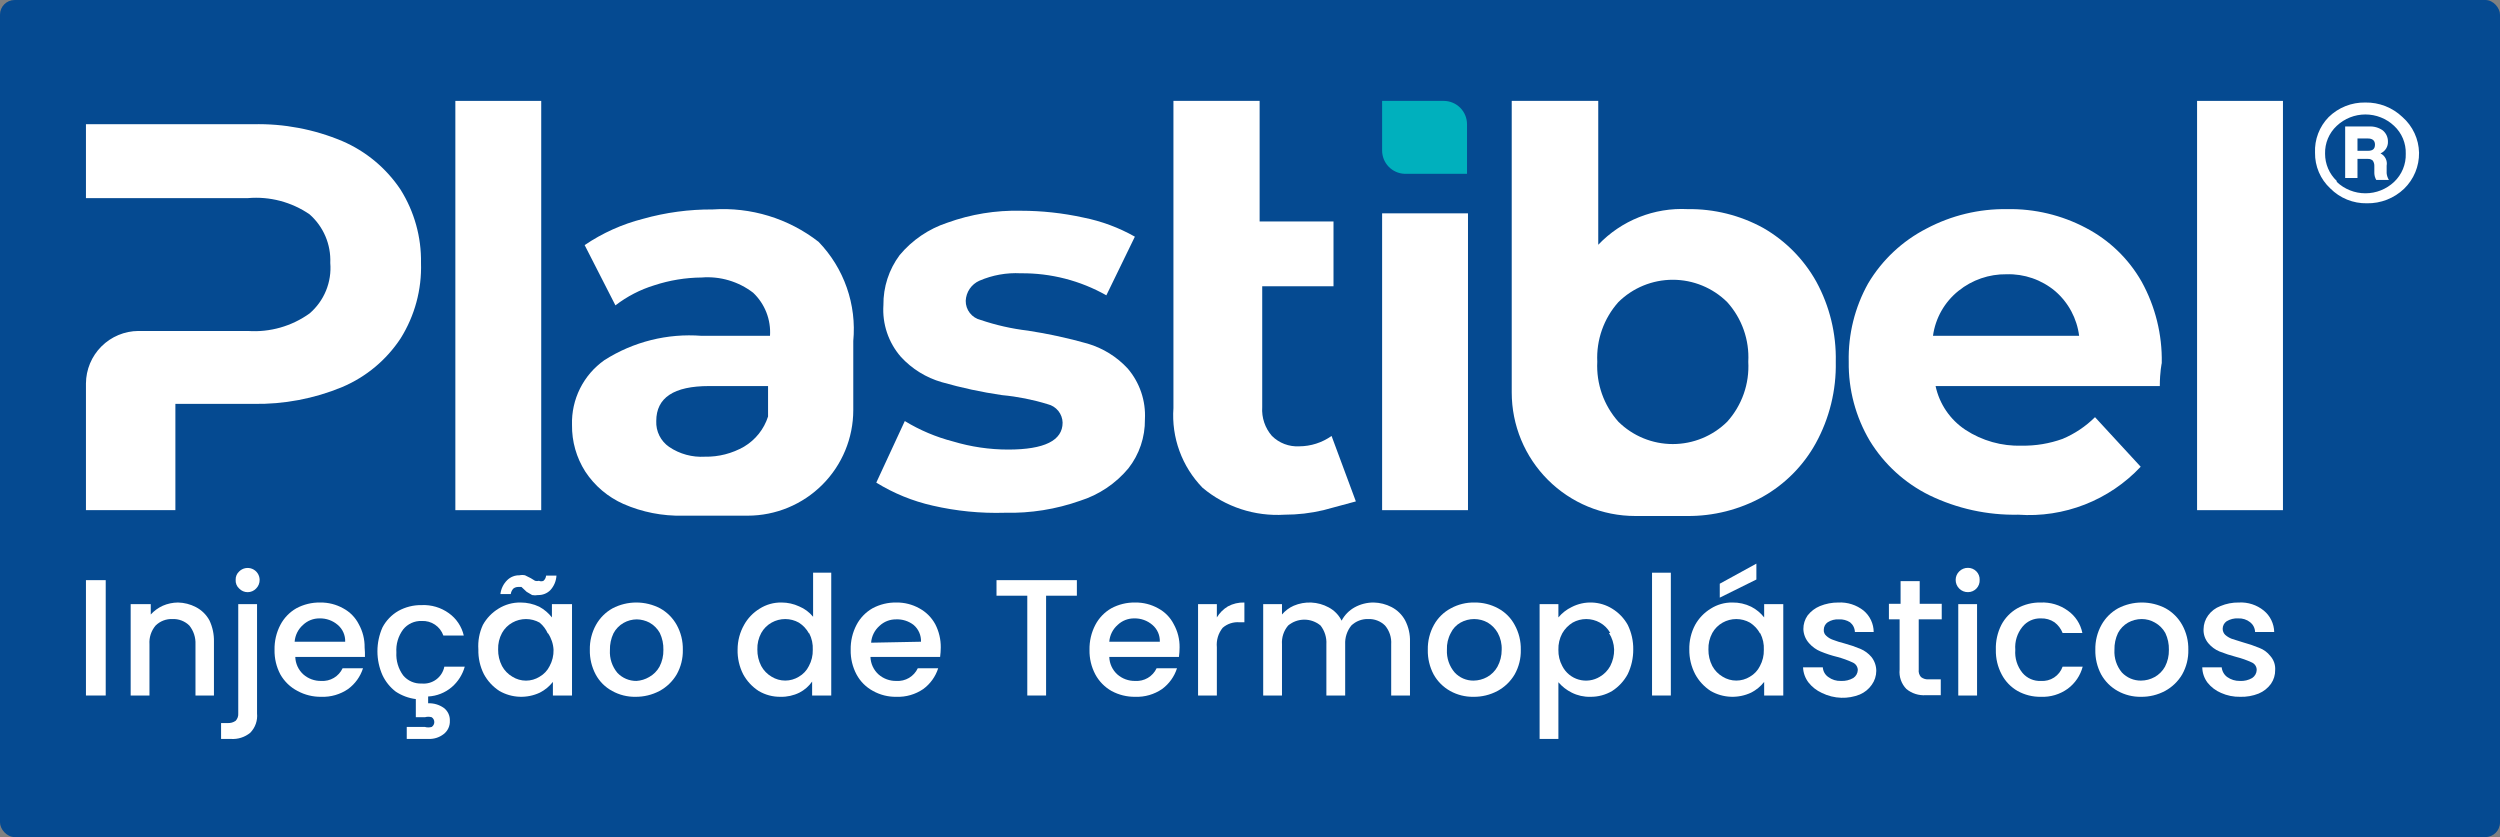
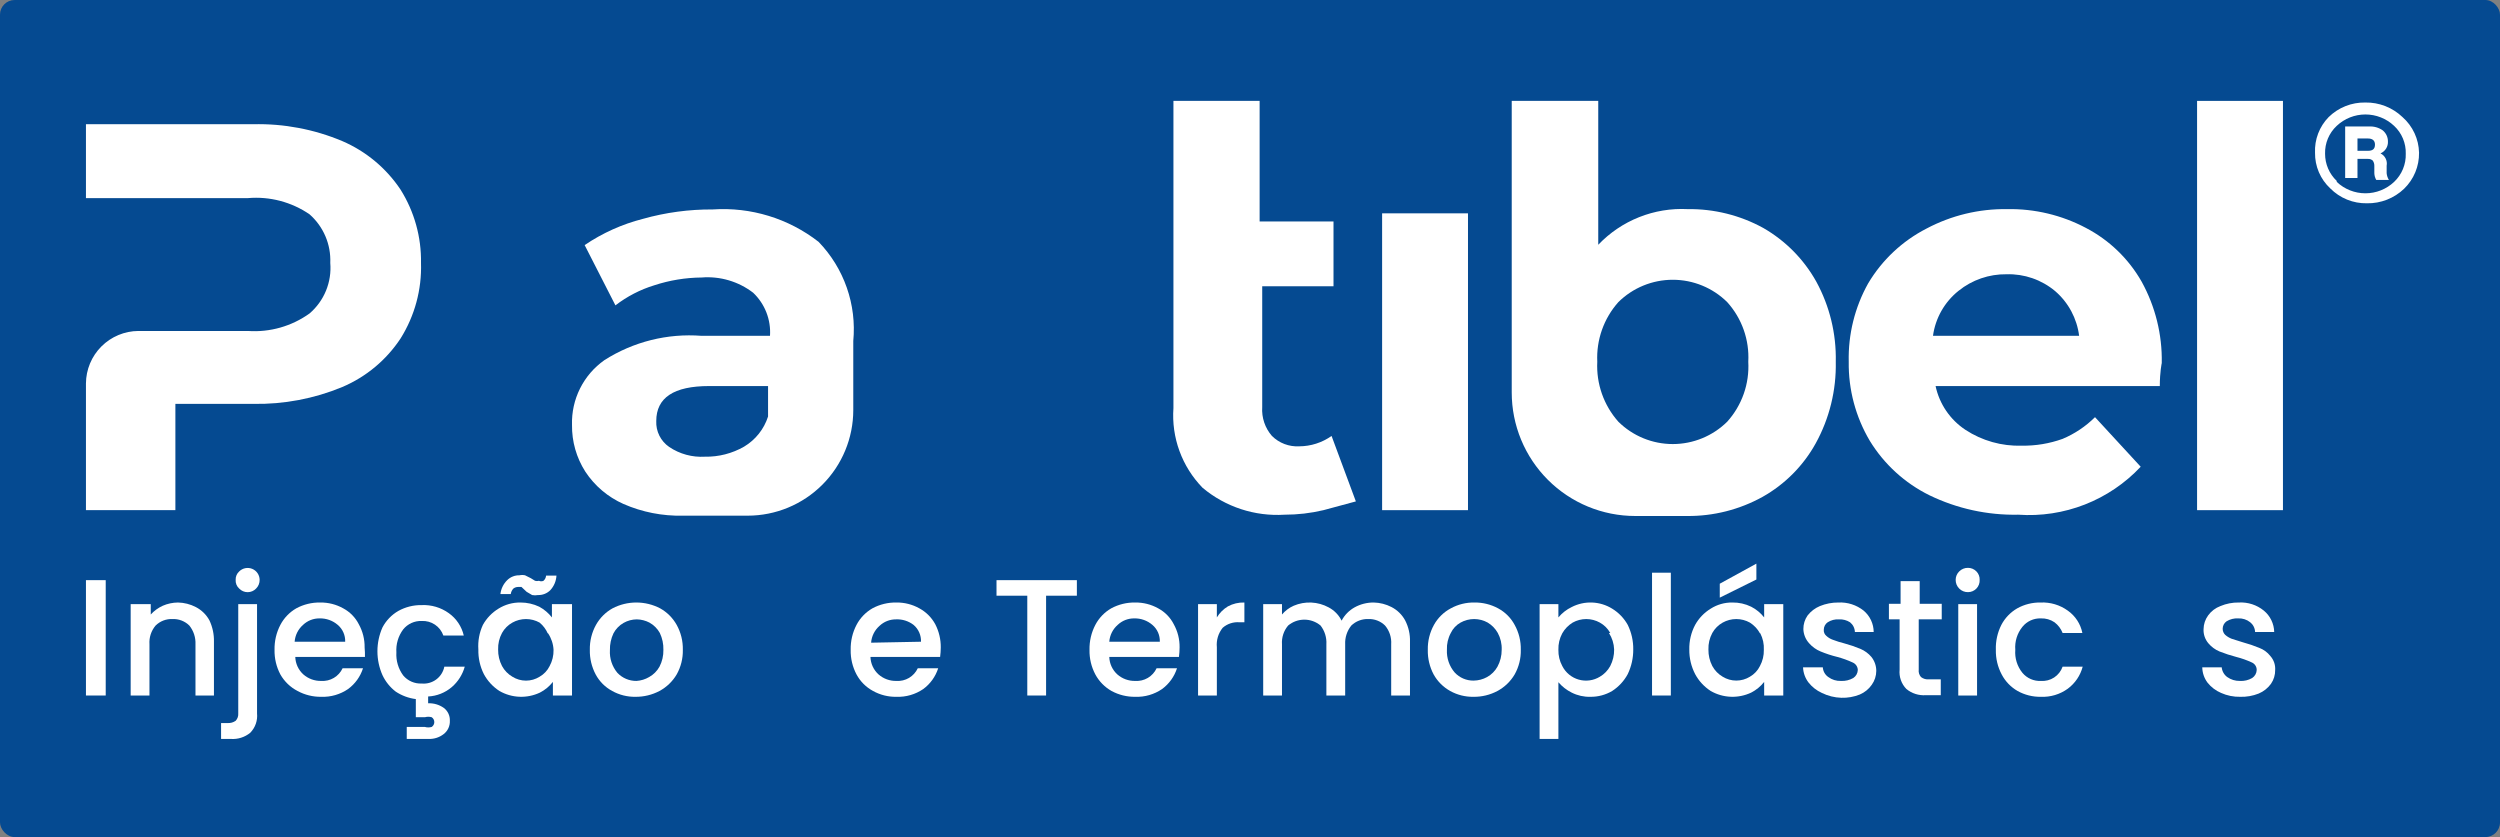
<svg xmlns="http://www.w3.org/2000/svg" width="1024" height="343" viewBox="0 0 1024 343" fill="none">
  <rect x="0" y="0" width="1024" height="343" fill="#808080" stroke="none" />
  <rect width="1024" height="342.864" rx="6" fill="#054A91" />
-   <path d="M186.514 41.327H221.687V208.962H186.514V41.327Z" fill="white" />
-   <path d="M382.022 207.104C373.855 205.262 366.051 202.078 358.927 197.68L370.607 172.462C376.753 176.206 383.416 179.023 390.383 180.824C397.704 183.02 405.305 184.137 412.947 184.142C427.812 184.142 435.245 180.426 435.245 173.126C435.206 171.368 434.585 169.672 433.481 168.303C432.376 166.935 430.85 165.97 429.14 165.56C423.046 163.683 416.774 162.437 410.425 161.844C402.087 160.627 393.839 158.853 385.738 156.535C379.318 154.686 373.532 151.104 369.014 146.182C363.908 140.331 361.331 132.694 361.847 124.946C361.76 117.589 364.092 110.408 368.483 104.506C373.617 98.344 380.377 93.745 387.994 91.233C397.646 87.743 407.863 86.078 418.123 86.322C426.738 86.325 435.326 87.259 443.74 89.109C451.147 90.579 458.271 93.222 464.843 96.94L453.163 120.964C442.482 114.922 430.394 111.809 418.123 111.938C412.3 111.628 406.485 112.673 401.134 114.991C399.531 115.707 398.159 116.857 397.174 118.311C396.189 119.765 395.63 121.465 395.56 123.22C395.54 125.024 396.133 126.781 397.243 128.204C398.352 129.627 399.911 130.63 401.665 131.051C407.954 133.183 414.449 134.651 421.043 135.431C429.286 136.695 437.442 138.468 445.465 140.74C451.774 142.596 457.462 146.128 461.923 150.96C466.858 156.745 469.377 164.207 468.958 171.799C469.051 179.055 466.662 186.126 462.189 191.84C457.003 198.066 450.139 202.672 442.413 205.113C432.532 208.61 422.097 210.274 411.62 210.024C401.669 210.325 391.721 209.343 382.022 207.104Z" fill="white" />
  <path d="M566.115 87.384H601.287V208.962H566.115V87.384Z" fill="white" />
-   <path d="M566.115 41.327H591.333C593.867 41.327 596.298 42.334 598.09 44.126C599.882 45.919 600.889 48.349 600.889 50.884V71.191H575.273C572.808 71.088 570.478 70.036 568.771 68.255C567.064 66.474 566.112 64.102 566.115 61.635V41.327Z" fill="#00B0BD" />
  <path d="M884.66 158.128H792.813C794.381 165.469 798.765 171.902 805.024 176.046C811.87 180.536 819.935 182.808 828.119 182.549C833.816 182.636 839.481 181.692 844.842 179.762C849.797 177.679 854.303 174.659 858.115 170.869L876.829 191.177C870.449 197.969 862.636 203.257 853.958 206.654C845.281 210.052 835.955 211.475 826.659 210.82C814.077 211.076 801.614 208.347 790.291 202.857C780.206 197.883 771.738 190.151 765.869 180.558C760.068 170.763 757.083 159.556 757.242 148.173C756.976 136.947 759.726 125.855 765.206 116.053C770.905 106.481 779.185 98.708 789.097 93.622C799.267 88.227 810.635 85.487 822.146 85.658C833.375 85.454 844.472 88.103 854.399 93.356C863.968 98.353 871.894 106.003 877.228 115.389C882.844 125.581 885.682 137.07 885.457 148.704C885.457 148.704 884.66 152.288 884.66 158.128ZM802.237 119.106C796.5 123.679 792.745 130.286 791.751 137.555H851.611C850.719 130.444 847.219 123.917 841.789 119.238C836.224 114.573 829.139 112.117 821.88 112.337C814.744 112.238 807.797 114.632 802.237 119.106Z" fill="white" />
  <path d="M899.924 41.327H935.097V208.962H899.924V41.327Z" fill="white" />
  <path d="M743.969 115.389C738.85 106.204 731.325 98.587 722.202 93.356C712.732 88.162 702.077 85.51 691.276 85.658C684.479 85.31 677.687 86.434 671.364 88.954C665.042 91.474 659.338 95.33 654.644 100.258V41.327H619.205V160.782C619.205 167.423 620.513 173.999 623.055 180.134C625.596 186.269 629.321 191.844 634.017 196.54C643.5 206.023 656.363 211.351 669.775 211.351H691.011C701.823 211.453 712.476 208.756 721.936 203.52C731.084 198.381 738.62 190.798 743.704 181.62C749.343 171.39 752.181 159.852 751.933 148.173C752.19 136.737 749.444 125.433 743.969 115.389ZM707.469 172.728C701.531 178.596 693.519 181.887 685.171 181.887C676.823 181.887 668.811 178.596 662.873 172.728C656.89 165.99 653.792 157.172 654.245 148.173C653.813 139.217 656.911 130.448 662.873 123.751C668.811 117.883 676.823 114.592 685.171 114.592C693.519 114.592 701.531 117.883 707.469 123.751C710.446 127.052 712.741 130.909 714.222 135.1C715.702 139.292 716.339 143.734 716.096 148.173C716.35 152.633 715.718 157.098 714.237 161.313C712.757 165.527 710.456 169.406 707.469 172.728Z" fill="white" />
  <path d="M545.409 178.568C541.527 181.316 536.892 182.799 532.136 182.815C530.084 182.923 528.033 182.602 526.112 181.87C524.192 181.139 522.446 180.014 520.987 178.568C518.149 175.312 516.718 171.064 517.005 166.755V117.247H546.205V90.702H515.943V41.327H480.638V167.153C480.213 173.13 481.058 179.129 483.117 184.757C485.175 190.384 488.402 195.512 492.583 199.804C501.951 207.645 513.972 211.588 526.163 210.82C531.527 210.823 536.872 210.199 542.091 208.962L555.363 205.378L545.409 178.568Z" fill="white" />
  <path d="M335.302 99.064C322.96 89.451 307.507 84.725 291.9 85.791C282.254 85.73 272.648 87.026 263.363 89.64C254.838 91.815 246.754 95.453 239.472 100.391L252.081 125.079C256.853 121.402 262.249 118.614 268.009 116.849C274.265 114.795 280.802 113.72 287.387 113.664C294.951 113.06 302.47 115.283 308.491 119.902C310.867 122.157 312.718 124.908 313.91 127.959C315.103 131.01 315.609 134.286 315.392 137.555H287.387C273.386 136.469 259.411 139.963 247.569 147.509C243.334 150.492 239.905 154.478 237.589 159.111C235.273 163.743 234.141 168.878 234.296 174.055C234.204 180.821 236.096 187.465 239.738 193.168C243.575 199.004 249.013 203.612 255.4 206.44C263.053 209.779 271.341 211.409 279.689 211.219H306.234C317.71 211.219 328.716 206.66 336.83 198.545C344.945 190.431 349.503 179.425 349.503 167.95V139.679C350.205 132.285 349.299 124.827 346.847 117.817C344.396 110.807 340.457 104.409 335.302 99.064ZM274.114 183.08C272.399 181.908 271.011 180.318 270.082 178.46C269.153 176.602 268.714 174.538 268.805 172.462C268.805 162.906 275.972 158.128 290.44 158.128H314.596V170.604C312.935 175.778 309.443 180.167 304.774 182.948C299.893 185.749 294.341 187.171 288.714 187.062C283.543 187.372 278.413 185.973 274.114 183.08Z" fill="white" />
  <path d="M164.083 77.695C158.214 68.886 149.915 61.97 140.192 57.785C128.649 52.933 116.21 50.581 103.692 50.884H35.205V81.146H101.569C110.489 80.378 119.4 82.723 126.787 87.782C129.599 90.256 131.822 93.328 133.292 96.773C134.762 100.218 135.442 103.949 135.281 107.691C135.607 111.568 135.007 115.468 133.53 119.068C132.053 122.668 129.742 125.865 126.787 128.397C119.468 133.643 110.552 136.177 101.569 135.564H56.707C51.015 135.599 45.566 137.875 41.541 141.9C37.516 145.925 35.24 151.374 35.205 157.066V208.962H71.838V165.427H103.692C116.204 165.663 128.63 163.314 140.192 158.526C149.944 154.388 158.255 147.462 164.083 138.617C169.88 129.367 172.791 118.601 172.445 107.691C172.616 97.094 169.712 86.675 164.083 77.695Z" fill="white" />
  <path d="M953.811 47.964C955.788 46.02 958.133 44.491 960.709 43.466C963.284 42.44 966.038 41.939 968.809 41.991C974.486 41.888 979.973 44.035 984.073 47.964C986.149 49.797 987.822 52.041 988.987 54.554C990.153 57.067 990.784 59.794 990.842 62.564C990.879 65.305 990.357 68.026 989.307 70.559C988.257 73.092 986.702 75.385 984.737 77.296C980.637 81.225 975.15 83.372 969.473 83.269C966.69 83.319 963.926 82.803 961.348 81.754C958.77 80.705 956.432 79.143 954.475 77.164C952.47 75.303 950.878 73.042 949.804 70.527C948.729 68.012 948.195 65.299 948.237 62.564C948.118 59.878 948.551 57.197 949.51 54.685C950.469 52.174 951.933 49.886 953.811 47.964ZM957.13 74.509C960.307 77.505 964.509 79.174 968.876 79.174C973.243 79.174 977.445 77.505 980.622 74.509C982.188 73.03 983.424 71.237 984.247 69.247C985.071 67.257 985.464 65.115 985.4 62.962C985.462 60.829 985.067 58.707 984.243 56.739C983.419 54.77 982.185 53 980.622 51.547C977.445 48.551 973.243 46.883 968.876 46.883C964.509 46.883 960.307 48.551 957.13 51.547C955.567 53 954.332 54.77 953.508 56.739C952.684 58.707 952.29 60.829 952.351 62.962C952.344 65.048 952.764 67.114 953.585 69.031C954.407 70.949 955.613 72.678 957.13 74.111V74.509ZM977.57 67.873V70.925C977.658 71.914 977.976 72.869 978.499 73.713H973.322C972.827 72.865 972.553 71.907 972.526 70.925V67.873C972.536 67.112 972.303 66.369 971.862 65.749C971.31 65.277 970.596 65.039 969.871 65.085H965.624V72.916H960.58V51.813H970.402C972.387 51.696 974.353 52.257 975.977 53.405C976.642 53.954 977.177 54.643 977.545 55.424C977.912 56.204 978.102 57.056 978.1 57.918C978.157 58.951 977.894 59.976 977.348 60.855C976.802 61.733 975.999 62.422 975.048 62.829C975.963 63.277 976.706 64.013 977.161 64.924C977.617 65.836 977.761 66.872 977.57 67.873ZM965.624 56.724V61.767H970.004C971.862 61.767 972.791 60.971 972.791 59.245C972.791 57.52 971.73 56.724 969.871 56.724H965.624Z" fill="white" />
  <path d="M43.301 237.631V284.882H35.205V237.631H43.301Z" fill="white" />
  <path d="M80.2 248.648C82.56 249.863 84.502 251.759 85.774 254.09C87.069 256.825 87.705 259.825 87.632 262.85V284.882H80.067V263.911C80.196 261.123 79.298 258.385 77.545 256.213C76.638 255.322 75.557 254.626 74.37 254.17C73.182 253.713 71.914 253.505 70.643 253.559C69.372 253.505 68.104 253.713 66.917 254.17C65.73 254.626 64.649 255.322 63.741 256.213C61.929 258.352 61.024 261.115 61.219 263.911V284.882H53.521V247.453H61.75V251.701C63.128 250.186 64.799 248.967 66.661 248.117C68.63 247.258 70.752 246.807 72.9 246.79C75.443 246.841 77.941 247.477 80.2 248.648Z" fill="white" />
  <path d="M105.285 292.182C105.432 293.633 105.258 295.098 104.777 296.474C104.295 297.85 103.517 299.104 102.498 300.146C100.263 301.975 97.413 302.877 94.534 302.668H90.552V296.164H93.207C94.386 296.242 95.557 295.915 96.525 295.235C96.905 294.829 97.197 294.347 97.379 293.821C97.562 293.295 97.633 292.737 97.587 292.182V247.453H105.285V292.182ZM97.985 241.082C97.483 240.637 97.091 240.082 96.838 239.46C96.585 238.839 96.477 238.168 96.525 237.499C96.498 236.851 96.615 236.206 96.867 235.609C97.12 235.012 97.501 234.479 97.985 234.048C98.671 233.37 99.543 232.909 100.49 232.723C101.437 232.537 102.417 232.634 103.309 233.002C104.201 233.37 104.965 233.993 105.505 234.793C106.046 235.592 106.338 236.534 106.347 237.499C106.359 238.164 106.235 238.824 105.984 239.44C105.734 240.056 105.36 240.615 104.887 241.082C104.441 241.548 103.905 241.919 103.312 242.172C102.719 242.425 102.081 242.556 101.436 242.556C100.791 242.556 100.153 242.425 99.56 242.172C98.966 241.919 98.431 241.548 97.985 241.082Z" fill="white" />
  <path d="M149.483 269.088H120.947C120.989 270.444 121.305 271.778 121.875 273.01C122.445 274.241 123.258 275.345 124.265 276.255C126.282 278.019 128.886 278.965 131.565 278.91C133.376 279.028 135.181 278.597 136.744 277.673C138.307 276.75 139.555 275.377 140.325 273.733H148.687C147.596 277.136 145.459 280.109 142.581 282.228C139.345 284.441 135.483 285.558 131.565 285.413C128.184 285.458 124.848 284.636 121.876 283.024C118.924 281.498 116.48 279.146 114.841 276.255C113.197 273.152 112.374 269.679 112.452 266.168C112.375 262.614 113.197 259.099 114.841 255.948C116.325 253.121 118.58 250.774 121.345 249.179C124.359 247.551 127.742 246.728 131.167 246.79C134.464 246.742 137.715 247.566 140.59 249.179C143.331 250.641 145.556 252.912 146.961 255.682C148.585 258.602 149.409 261.898 149.35 265.239C149.47 266.518 149.514 267.803 149.483 269.088ZM141.387 262.85C141.434 261.543 141.184 260.243 140.655 259.047C140.126 257.851 139.333 256.792 138.334 255.948C136.269 254.175 133.622 253.23 130.901 253.293C128.386 253.266 125.958 254.218 124.132 255.948C122.124 257.709 120.886 260.186 120.681 262.85H141.387Z" fill="white" />
  <path d="M182.001 273.069H190.363C189.456 276.319 187.609 279.228 185.054 281.431C182.337 283.747 178.931 285.101 175.365 285.28V288.068C177.635 287.971 179.874 288.624 181.736 289.926C182.56 290.535 183.221 291.339 183.661 292.265C184.101 293.191 184.306 294.211 184.258 295.235C184.305 296.278 184.1 297.317 183.661 298.264C183.223 299.211 182.562 300.039 181.736 300.677C179.997 302.035 177.836 302.739 175.63 302.668H166.605V297.757H174.038C174.949 298.012 175.913 298.012 176.825 297.757C177.153 297.539 177.423 297.243 177.609 296.896C177.796 296.548 177.893 296.16 177.893 295.766C177.893 295.372 177.796 294.984 177.609 294.636C177.423 294.289 177.153 293.993 176.825 293.775C175.913 293.52 174.949 293.52 174.038 293.775H170.321V286.342C167.38 285.972 164.563 284.927 162.092 283.29C159.762 281.502 157.895 279.18 156.65 276.52C155.294 273.447 154.593 270.124 154.593 266.765C154.593 263.405 155.294 260.083 156.65 257.009C158.134 254.183 160.389 251.835 163.154 250.24C166.074 248.617 169.37 247.793 172.71 247.851C176.695 247.666 180.625 248.836 183.859 251.169C186.945 253.374 189.116 256.632 189.965 260.328H181.603C180.971 258.501 179.762 256.93 178.157 255.852C176.552 254.774 174.64 254.249 172.71 254.355C171.268 254.303 169.833 254.588 168.52 255.187C167.207 255.786 166.051 256.682 165.145 257.806C163.124 260.515 162.136 263.857 162.358 267.229C162.159 270.6 163.145 273.933 165.145 276.653C166.065 277.752 167.226 278.624 168.539 279.199C169.851 279.775 171.279 280.039 172.71 279.971C174.839 280.177 176.968 279.585 178.685 278.31C180.402 277.034 181.583 275.167 182.001 273.069Z" fill="white" />
  <path d="M197.796 255.948C199.311 253.222 201.506 250.936 204.167 249.311C206.871 247.621 210.004 246.745 213.192 246.789C215.855 246.781 218.486 247.371 220.891 248.515C222.895 249.609 224.656 251.099 226.067 252.895V247.453H234.296V284.882H226.465V279.308C225.036 281.137 223.224 282.632 221.156 283.688C218.542 284.924 215.668 285.509 212.779 285.394C209.89 285.278 207.072 284.465 204.565 283.024C201.893 281.298 199.701 278.924 198.194 276.122C196.623 272.997 195.848 269.532 195.938 266.035C195.696 262.57 196.335 259.099 197.796 255.948ZM224.341 259.399C223.591 257.701 222.455 256.201 221.023 255.019C219.32 254.065 217.401 253.565 215.449 253.565C213.497 253.565 211.577 254.065 209.874 255.019C208.088 256.008 206.616 257.48 205.627 259.266C204.504 261.341 203.954 263.677 204.034 266.035C203.996 268.388 204.543 270.714 205.627 272.804C206.614 274.626 208.083 276.142 209.874 277.184C211.544 278.232 213.477 278.789 215.449 278.789C217.421 278.789 219.353 278.232 221.023 277.184C222.803 276.169 224.236 274.643 225.138 272.804C226.238 270.769 226.787 268.481 226.731 266.168C226.61 263.748 225.83 261.407 224.474 259.399H224.341ZM207.751 237.631C208.413 236.976 209.202 236.462 210.069 236.12C210.935 235.778 211.863 235.614 212.794 235.64C213.538 235.479 214.307 235.479 215.051 235.64L217.44 236.835L219.165 237.897C219.686 238.044 220.237 238.044 220.758 237.897C221.05 238.029 221.367 238.097 221.687 238.097C222.007 238.097 222.324 238.029 222.616 237.897C223.23 237.352 223.611 236.591 223.678 235.773H227.925C227.806 237.997 226.914 240.11 225.403 241.746C224.741 242.401 223.952 242.915 223.085 243.257C222.218 243.599 221.291 243.763 220.36 243.737C219.57 243.887 218.76 243.887 217.971 243.737L215.714 242.409L213.591 240.418H212.131C211.457 240.437 210.806 240.67 210.272 241.082C209.686 241.701 209.314 242.492 209.211 243.339H204.963C205.214 241.174 206.198 239.16 207.751 237.631Z" fill="white" />
  <path d="M250.754 283.024C247.882 281.482 245.527 279.127 243.985 276.255C242.341 273.151 241.518 269.679 241.596 266.168C241.517 262.598 242.388 259.071 244.118 255.948C245.702 253.107 248.046 250.763 250.887 249.178C253.899 247.608 257.246 246.788 260.642 246.788C264.039 246.788 267.386 247.608 270.398 249.178C273.239 250.763 275.583 253.107 277.167 255.948C278.897 259.071 279.767 262.598 279.689 266.168C279.769 269.695 278.898 273.18 277.167 276.255C275.483 279.11 273.05 281.451 270.132 283.024C267.106 284.62 263.732 285.44 260.311 285.413C256.97 285.472 253.674 284.647 250.754 283.024ZM265.885 277.317C267.671 276.327 269.143 274.856 270.132 273.069C271.232 270.938 271.78 268.565 271.725 266.168C271.789 263.784 271.289 261.419 270.265 259.266C269.276 257.48 267.804 256.008 266.018 255.018C264.418 254.182 262.646 253.728 260.841 253.691C258.932 253.704 257.059 254.207 255.4 255.151C253.654 256.149 252.227 257.622 251.285 259.398C250.261 261.552 249.761 263.917 249.825 266.3C249.623 269.673 250.715 272.996 252.878 275.591C253.884 276.654 255.099 277.498 256.447 278.069C257.794 278.64 259.245 278.926 260.709 278.909C262.535 278.791 264.308 278.246 265.885 277.317Z" fill="white" />
-   <path d="M304.774 255.948C306.289 253.222 308.484 250.936 311.145 249.311C313.839 247.599 316.979 246.722 320.171 246.789C322.647 246.796 325.092 247.339 327.338 248.382C329.561 249.306 331.522 250.765 333.045 252.629V234.578H340.478V284.882H332.647V279.175C331.313 281.076 329.536 282.625 327.471 283.688C325.041 284.894 322.352 285.487 319.64 285.413C316.513 285.444 313.437 284.617 310.747 283.024C308.075 281.298 305.883 278.924 304.376 276.122C302.805 272.997 302.029 269.532 302.12 266.035C302.123 262.5 303.037 259.026 304.774 255.948ZM331.32 259.399C330.344 257.612 328.927 256.104 327.205 255.019C325.502 254.065 323.582 253.565 321.631 253.565C319.679 253.565 317.759 254.065 316.056 255.019C314.27 256.008 312.798 257.48 311.809 259.266C310.686 261.34 310.136 263.677 310.216 266.035C310.178 268.388 310.725 270.714 311.809 272.804C312.795 274.626 314.265 276.142 316.056 277.184C317.732 278.218 319.662 278.765 321.631 278.765C323.599 278.765 325.529 278.218 327.205 277.184C328.985 276.169 330.418 274.643 331.32 272.804C332.42 270.768 332.969 268.481 332.912 266.168C333.033 263.822 332.529 261.486 331.452 259.399H331.32Z" fill="white" />
  <path d="M385.074 269.088H356.538C356.58 270.444 356.896 271.778 357.466 273.01C358.037 274.241 358.849 275.345 359.856 276.255C361.874 278.019 364.477 278.965 367.156 278.91C368.967 279.028 370.772 278.597 372.335 277.673C373.898 276.75 375.146 275.377 375.916 273.733H384.278C383.187 277.136 381.05 280.109 378.173 282.228C374.936 284.441 371.075 285.558 367.156 285.413C363.816 285.472 360.519 284.648 357.6 283.024C354.727 281.482 352.373 279.127 350.831 276.255C349.186 273.152 348.364 269.679 348.442 266.168C348.365 262.614 349.186 259.099 350.831 255.948C352.314 253.121 354.569 250.774 357.334 249.179C360.348 247.551 363.731 246.728 367.156 246.79C370.453 246.742 373.704 247.566 376.58 249.179C379.331 250.672 381.59 252.931 383.083 255.682C384.606 258.635 385.381 261.917 385.34 265.239C385.327 266.526 385.238 267.811 385.074 269.088ZM377.243 262.85C377.291 261.543 377.041 260.243 376.512 259.047C375.983 257.851 375.189 256.792 374.191 255.948C372.14 254.379 369.603 253.58 367.023 253.691C364.508 253.664 362.081 254.616 360.254 256.346C358.246 258.107 357.008 260.585 356.803 263.248L377.243 262.85Z" fill="white" />
  <path d="M441.085 237.631V244.002H428.476V284.882H420.778V244.002H408.169V237.631H441.085Z" fill="white" />
  <path d="M482.894 269.088H454.358C454.401 270.444 454.716 271.778 455.286 273.01C455.857 274.241 456.669 275.345 457.676 276.255C459.694 278.019 462.297 278.965 464.976 278.91C466.788 279.028 468.592 278.597 470.155 277.673C471.718 276.75 472.966 275.377 473.736 273.733H482.098C481.007 277.136 478.871 280.109 475.993 282.228C472.756 284.441 468.895 285.558 464.976 285.413C461.595 285.458 458.259 284.636 455.287 283.024C452.482 281.437 450.182 279.091 448.651 276.255C447.006 273.152 446.184 269.679 446.262 266.168C446.185 262.614 447.006 259.099 448.651 255.948C450.134 253.121 452.389 250.774 455.154 249.179C458.168 247.551 461.551 246.728 464.976 246.79C468.273 246.742 471.524 247.566 474.4 249.179C477.141 250.641 479.365 252.912 480.771 255.682C482.394 258.602 483.218 261.898 483.16 265.239C483.147 266.526 483.058 267.811 482.894 269.088ZM475.063 262.85C475.111 261.543 474.861 260.243 474.332 259.047C473.803 257.851 473.009 256.792 472.011 255.948C469.946 254.175 467.298 253.23 464.578 253.293C462.063 253.266 459.635 254.218 457.809 255.948C455.801 257.709 454.562 260.186 454.358 262.85H475.063Z" fill="white" />
  <path d="M502.936 248.382C505.011 247.259 507.348 246.709 509.705 246.789V254.886H507.715C506.472 254.779 505.22 254.924 504.034 255.312C502.848 255.699 501.753 256.322 500.813 257.142C499.007 259.383 498.149 262.241 498.424 265.106V284.882H490.725V247.453H498.424V252.895C499.538 251.046 501.087 249.497 502.936 248.382Z" fill="white" />
  <path d="M569.964 248.647C572.324 249.863 574.266 251.759 575.538 254.089C576.94 256.791 577.626 259.807 577.529 262.849V284.882H569.831V263.911C570.026 261.114 569.121 258.352 567.309 256.213C566.402 255.322 565.321 254.626 564.134 254.169C562.946 253.713 561.678 253.505 560.407 253.558C559.138 253.52 557.874 253.735 556.689 254.191C555.504 254.647 554.422 255.334 553.505 256.213C551.752 258.384 550.855 261.123 550.984 263.911V284.882H543.285V263.911C543.452 261.14 542.602 258.403 540.896 256.213C539.034 254.658 536.686 253.806 534.26 253.806C531.834 253.806 529.485 254.658 527.624 256.213C525.811 258.352 524.906 261.114 525.102 263.911V284.882H517.404V247.453H525.102V251.7C526.401 250.158 528.036 248.933 529.88 248.117C532.164 247.138 534.641 246.689 537.123 246.804C539.606 246.919 542.03 247.594 544.214 248.78C546.513 249.99 548.37 251.895 549.524 254.222C550.725 251.929 552.57 250.038 554.833 248.78C557.228 247.455 559.926 246.769 562.664 246.789C565.207 246.841 567.705 247.477 569.964 248.647Z" fill="white" />
  <path d="M593.987 283.024C591.146 281.44 588.802 279.096 587.218 276.255C585.574 273.151 584.751 269.679 584.829 266.167C584.75 262.598 585.621 259.071 587.351 255.947C588.947 253.07 591.345 250.719 594.253 249.178C597.218 247.55 600.559 246.726 603.942 246.789C607.323 246.744 610.659 247.567 613.631 249.178C616.503 250.721 618.858 253.075 620.4 255.947C622.13 259.071 623 262.598 622.922 266.167C623.003 269.695 622.131 273.18 620.4 276.255C618.716 279.11 616.284 281.451 613.365 283.024C610.345 284.635 606.967 285.457 603.544 285.413C600.203 285.471 596.907 284.647 593.987 283.024ZM609.118 277.317C610.904 276.327 612.376 274.855 613.365 273.069C614.511 270.95 615.105 268.577 615.091 266.167C615.195 263.765 614.645 261.379 613.498 259.266C612.519 257.517 611.101 256.053 609.384 255.018C607.68 254.065 605.761 253.565 603.809 253.565C601.857 253.565 599.938 254.065 598.235 255.018C596.498 255.986 595.106 257.47 594.253 259.266C593.106 261.379 592.556 263.765 592.66 266.167C592.495 269.558 593.635 272.883 595.845 275.458C596.826 276.518 598.018 277.36 599.344 277.931C600.669 278.503 602.1 278.791 603.544 278.777C605.495 278.763 607.411 278.261 609.118 277.317Z" fill="white" />
  <path d="M643.76 248.648C646.348 247.317 649.236 246.679 652.143 246.795C655.05 246.911 657.878 247.778 660.351 249.311C663.012 250.936 665.207 253.222 666.722 255.948C668.259 259.085 669.032 262.542 668.978 266.035C669.003 269.525 668.231 272.975 666.722 276.122C665.215 278.924 663.023 281.298 660.351 283.024C657.66 284.617 654.585 285.444 651.458 285.413C648.789 285.487 646.143 284.894 643.76 283.688C641.679 282.653 639.828 281.208 638.318 279.44V302.668H630.62V247.453H638.318V252.895C639.806 251.104 641.662 249.656 643.76 248.648ZM659.555 259.266C658.565 257.48 657.094 256.008 655.307 255.018C653.604 254.065 651.685 253.565 649.733 253.565C647.781 253.565 645.862 254.065 644.158 255.018C642.395 256.096 640.933 257.603 639.911 259.398C638.788 261.473 638.238 263.81 638.318 266.168C638.262 268.481 638.811 270.768 639.911 272.804C640.589 274.147 641.537 275.334 642.697 276.292C643.857 277.25 645.202 277.957 646.649 278.368C648.096 278.78 649.612 278.887 651.102 278.683C652.593 278.479 654.024 277.969 655.307 277.184C657.099 276.142 658.568 274.626 659.555 272.804C660.638 270.714 661.186 268.388 661.147 266.035C661.067 263.628 660.333 261.288 659.024 259.266H659.555Z" fill="white" />
  <path d="M684.375 234.578V284.882H676.676V234.578H684.375Z" fill="white" />
  <path d="M694.329 255.948C695.844 253.222 698.039 250.936 700.7 249.311C703.353 247.617 706.445 246.74 709.593 246.789C712.259 246.748 714.897 247.339 717.291 248.515C719.359 249.57 721.171 251.065 722.6 252.895V247.453H730.431V284.882H722.6V279.308C721.171 281.137 719.359 282.632 717.291 283.688C714.677 284.924 711.803 285.509 708.914 285.394C706.025 285.278 703.207 284.465 700.7 283.024C698.028 281.298 695.836 278.924 694.329 276.122C692.717 273.007 691.896 269.542 691.94 266.035C691.862 262.524 692.685 259.051 694.329 255.948ZM720.875 259.399C719.899 257.612 718.482 256.104 716.76 255.019C715.057 254.065 713.137 253.565 711.185 253.565C709.234 253.565 707.314 254.065 705.611 255.019C703.825 256.008 702.353 257.48 701.364 259.266C700.241 261.34 699.691 263.677 699.771 266.035C699.733 268.388 700.28 270.714 701.364 272.804C702.35 274.626 703.82 276.142 705.611 277.184C707.287 278.218 709.217 278.765 711.185 278.765C713.154 278.765 715.084 278.218 716.76 277.184C718.539 276.169 719.973 274.643 720.875 272.804C721.975 270.769 722.524 268.481 722.467 266.168C722.588 263.822 722.084 261.486 721.007 259.399H720.875ZM719.415 237.366L704.416 244.798V239.091L719.415 230.862V237.366Z" fill="white" />
  <path d="M746.226 283.821C744.101 282.856 742.236 281.4 740.784 279.573C739.401 277.779 738.612 275.599 738.528 273.335H746.624C746.67 274.127 746.897 274.898 747.288 275.589C747.679 276.279 748.224 276.871 748.88 277.317C750.372 278.426 752.199 278.989 754.057 278.91C755.818 279.005 757.569 278.591 759.1 277.715C759.654 277.352 760.112 276.861 760.436 276.284C760.759 275.706 760.939 275.059 760.958 274.397C760.933 273.738 760.719 273.101 760.343 272.56C759.967 272.019 759.443 271.597 758.835 271.344C756.824 270.414 754.737 269.659 752.597 269.088C750.241 268.516 747.933 267.761 745.695 266.831C743.911 266.099 742.321 264.963 741.049 263.513C739.576 261.917 738.728 259.844 738.66 257.673C738.64 255.681 739.243 253.732 740.386 252.099C741.707 250.402 743.445 249.077 745.429 248.25C747.83 247.268 750.401 246.772 752.995 246.79C756.734 246.6 760.415 247.78 763.348 250.108C764.626 251.183 765.656 252.523 766.367 254.036C767.077 255.548 767.451 257.197 767.462 258.868H759.764C759.74 258.1 759.55 257.346 759.206 256.658C758.862 255.971 758.373 255.366 757.773 254.886C756.429 254.03 754.852 253.613 753.26 253.691C751.624 253.585 749.997 254.003 748.615 254.886C748.123 255.229 747.721 255.685 747.444 256.217C747.166 256.748 747.022 257.339 747.022 257.939C746.98 258.414 747.054 258.892 747.239 259.332C747.424 259.771 747.714 260.159 748.084 260.461C748.847 261.172 749.752 261.715 750.738 262.053C752.256 262.634 753.807 263.122 755.384 263.513C757.642 264.122 759.859 264.875 762.02 265.77C763.764 266.507 765.31 267.643 766.533 269.088C767.823 270.71 768.525 272.722 768.524 274.795C768.515 276.845 767.865 278.84 766.666 280.502C765.436 282.266 763.734 283.646 761.755 284.484C759.351 285.441 756.776 285.893 754.189 285.811C751.423 285.724 748.708 285.045 746.226 283.821Z" fill="white" />
  <path d="M785.911 253.691V274.264C785.839 274.81 785.884 275.365 786.044 275.891C786.205 276.418 786.476 276.904 786.84 277.317C787.78 278.053 788.973 278.387 790.158 278.246H794.937V284.75H788.831C785.952 284.959 783.102 284.056 780.867 282.228C779.848 281.185 779.07 279.932 778.588 278.556C778.107 277.18 777.933 275.715 778.08 274.264V253.691H773.7V247.32H778.478V238.03H786.309V247.32H795.335V253.691H785.911Z" fill="white" />
  <path d="M802.502 241.082C802.029 240.615 801.655 240.056 801.404 239.44C801.153 238.824 801.03 238.164 801.042 237.499C801.04 236.855 801.169 236.217 801.42 235.624C801.671 235.031 802.039 234.495 802.502 234.048C802.969 233.574 803.528 233.201 804.144 232.95C804.76 232.699 805.421 232.576 806.086 232.588C806.73 232.586 807.367 232.714 807.96 232.965C808.553 233.216 809.089 233.584 809.537 234.048C809.982 234.501 810.33 235.042 810.558 235.635C810.787 236.229 810.891 236.863 810.864 237.499C810.9 238.148 810.803 238.798 810.579 239.409C810.355 240.019 810.009 240.578 809.562 241.05C809.114 241.522 808.575 241.898 807.978 242.155C807.38 242.411 806.736 242.543 806.086 242.542C805.421 242.554 804.76 242.431 804.144 242.18C803.528 241.929 802.969 241.556 802.502 241.082ZM809.802 247.453V284.882H802.104V247.453H809.802Z" fill="white" />
  <path d="M819.757 255.948C821.24 253.121 823.495 250.774 826.26 249.179C829.18 247.555 832.476 246.731 835.817 246.79C839.801 246.604 843.731 247.774 846.966 250.108C850.058 252.281 852.196 255.56 852.938 259.266H844.842C844.163 257.527 843.014 256.011 841.524 254.886C839.883 253.774 837.93 253.216 835.949 253.293C834.507 253.241 833.072 253.526 831.759 254.125C830.446 254.724 829.29 255.621 828.384 256.744C826.236 259.394 825.19 262.768 825.464 266.168C825.19 269.568 826.236 272.942 828.384 275.591C829.304 276.691 830.465 277.562 831.778 278.138C833.09 278.713 834.518 278.978 835.949 278.91C837.867 279.047 839.777 278.55 841.384 277.494C842.991 276.439 844.206 274.884 844.842 273.07H853.071C852.12 276.684 849.967 279.867 846.966 282.095C843.772 284.41 839.89 285.579 835.949 285.413C832.609 285.472 829.313 284.648 826.393 283.024C823.628 281.429 821.373 279.082 819.889 276.255C818.245 273.152 817.422 269.679 817.5 266.168C817.382 262.626 818.158 259.111 819.757 255.948Z" fill="white" />
-   <path d="M867.406 283.024C864.565 281.44 862.221 279.096 860.637 276.255C858.992 273.151 858.17 269.679 858.247 266.168C858.169 262.598 859.039 259.071 860.769 255.948C862.354 253.107 864.697 250.763 867.538 249.178C870.55 247.608 873.897 246.788 877.294 246.788C880.691 246.788 884.037 247.608 887.049 249.178C889.89 250.763 892.234 253.107 893.818 255.948C895.549 259.071 896.419 262.598 896.34 266.168C896.421 269.695 895.55 273.18 893.818 276.255C892.134 279.11 889.702 281.451 886.784 283.024C883.764 284.635 880.385 285.457 876.962 285.413C873.622 285.472 870.325 284.647 867.406 283.024ZM882.537 277.317C884.323 276.327 885.795 274.856 886.784 273.069C887.884 270.938 888.431 268.565 888.377 266.168C888.441 263.784 887.94 261.419 886.917 259.266C885.927 257.48 884.455 256.008 882.669 255.018C881.017 254.057 879.139 253.553 877.227 253.558C875.277 253.572 873.36 254.074 871.653 255.018C869.907 256.016 868.48 257.489 867.538 259.266C866.515 261.419 866.014 263.784 866.078 266.168C865.876 269.54 866.968 272.863 869.131 275.458C870.137 276.521 871.352 277.365 872.7 277.936C874.047 278.507 875.499 278.793 876.962 278.777C878.913 278.763 880.83 278.261 882.537 277.317Z" fill="white" />
  <path d="M909.746 283.82C907.562 282.892 905.645 281.432 904.171 279.573C902.828 277.767 902.085 275.585 902.048 273.335H910.011C910.084 274.12 910.323 274.881 910.712 275.568C911.101 276.254 911.631 276.85 912.268 277.317C913.777 278.389 915.592 278.948 917.444 278.909C919.207 279.021 920.962 278.605 922.488 277.715C923.041 277.352 923.5 276.861 923.823 276.283C924.147 275.706 924.326 275.058 924.346 274.397C924.348 273.749 924.161 273.115 923.807 272.572C923.453 272.03 922.948 271.603 922.355 271.344C920.306 270.396 918.173 269.64 915.984 269.087C913.64 268.474 911.335 267.721 909.082 266.831C907.339 266.094 905.793 264.957 904.569 263.513C903.186 261.891 902.473 259.802 902.578 257.673C902.606 255.667 903.255 253.719 904.437 252.098C905.698 250.343 907.454 249.003 909.48 248.249C911.874 247.243 914.45 246.746 917.046 246.789C920.747 246.582 924.392 247.766 927.266 250.107C928.562 251.176 929.613 252.512 930.346 254.024C931.079 255.536 931.477 257.188 931.513 258.867H923.682C923.658 258.099 923.468 257.345 923.124 256.658C922.78 255.97 922.292 255.366 921.691 254.886C920.303 253.774 918.557 253.208 916.78 253.293C915.103 253.194 913.436 253.611 912.002 254.487C911.51 254.83 911.108 255.287 910.831 255.818C910.554 256.35 910.409 256.941 910.409 257.54C910.405 258.011 910.497 258.477 910.68 258.911C910.862 259.345 911.132 259.736 911.471 260.062C912.256 260.744 913.155 261.283 914.126 261.655L918.771 263.115C921.03 263.723 923.246 264.477 925.408 265.371C927.188 266.041 928.75 267.19 929.92 268.689C930.614 269.461 931.147 270.363 931.489 271.343C931.83 272.323 931.974 273.361 931.911 274.397C931.95 276.433 931.347 278.43 930.186 280.104C928.905 281.872 927.159 283.25 925.142 284.086C922.738 285.043 920.163 285.495 917.577 285.413C914.881 285.465 912.207 284.921 909.746 283.82Z" fill="white" />
</svg>